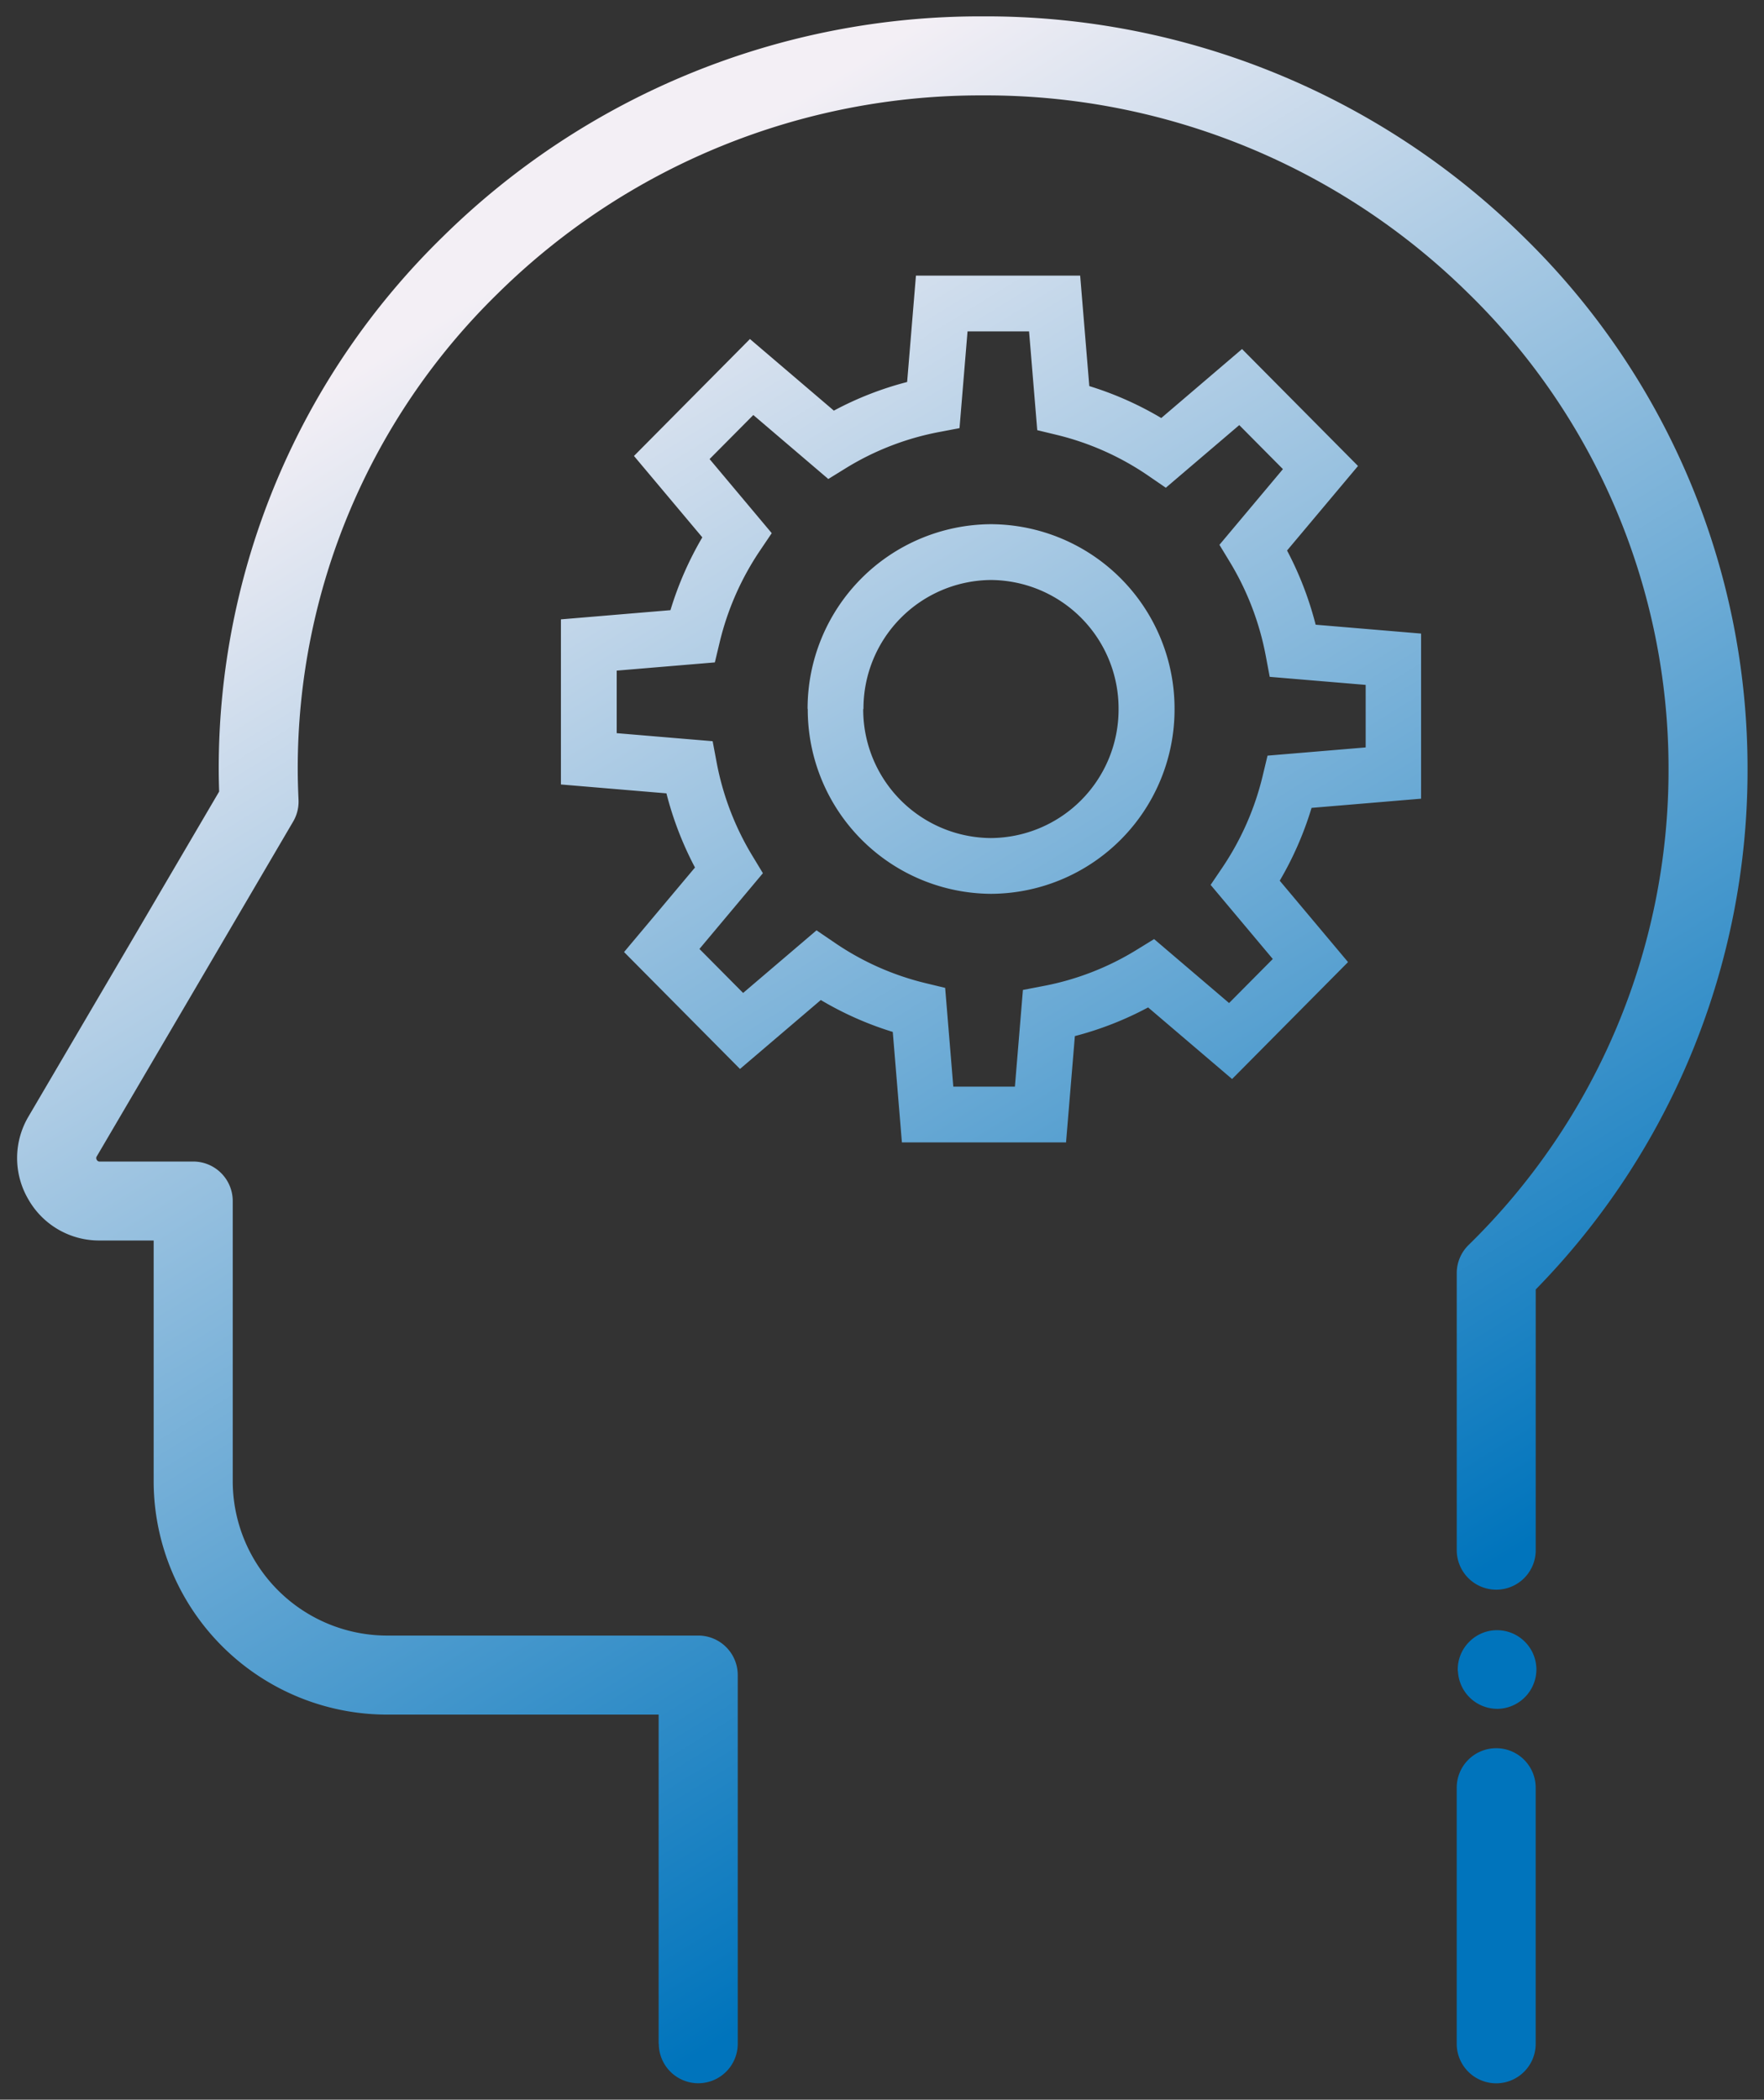
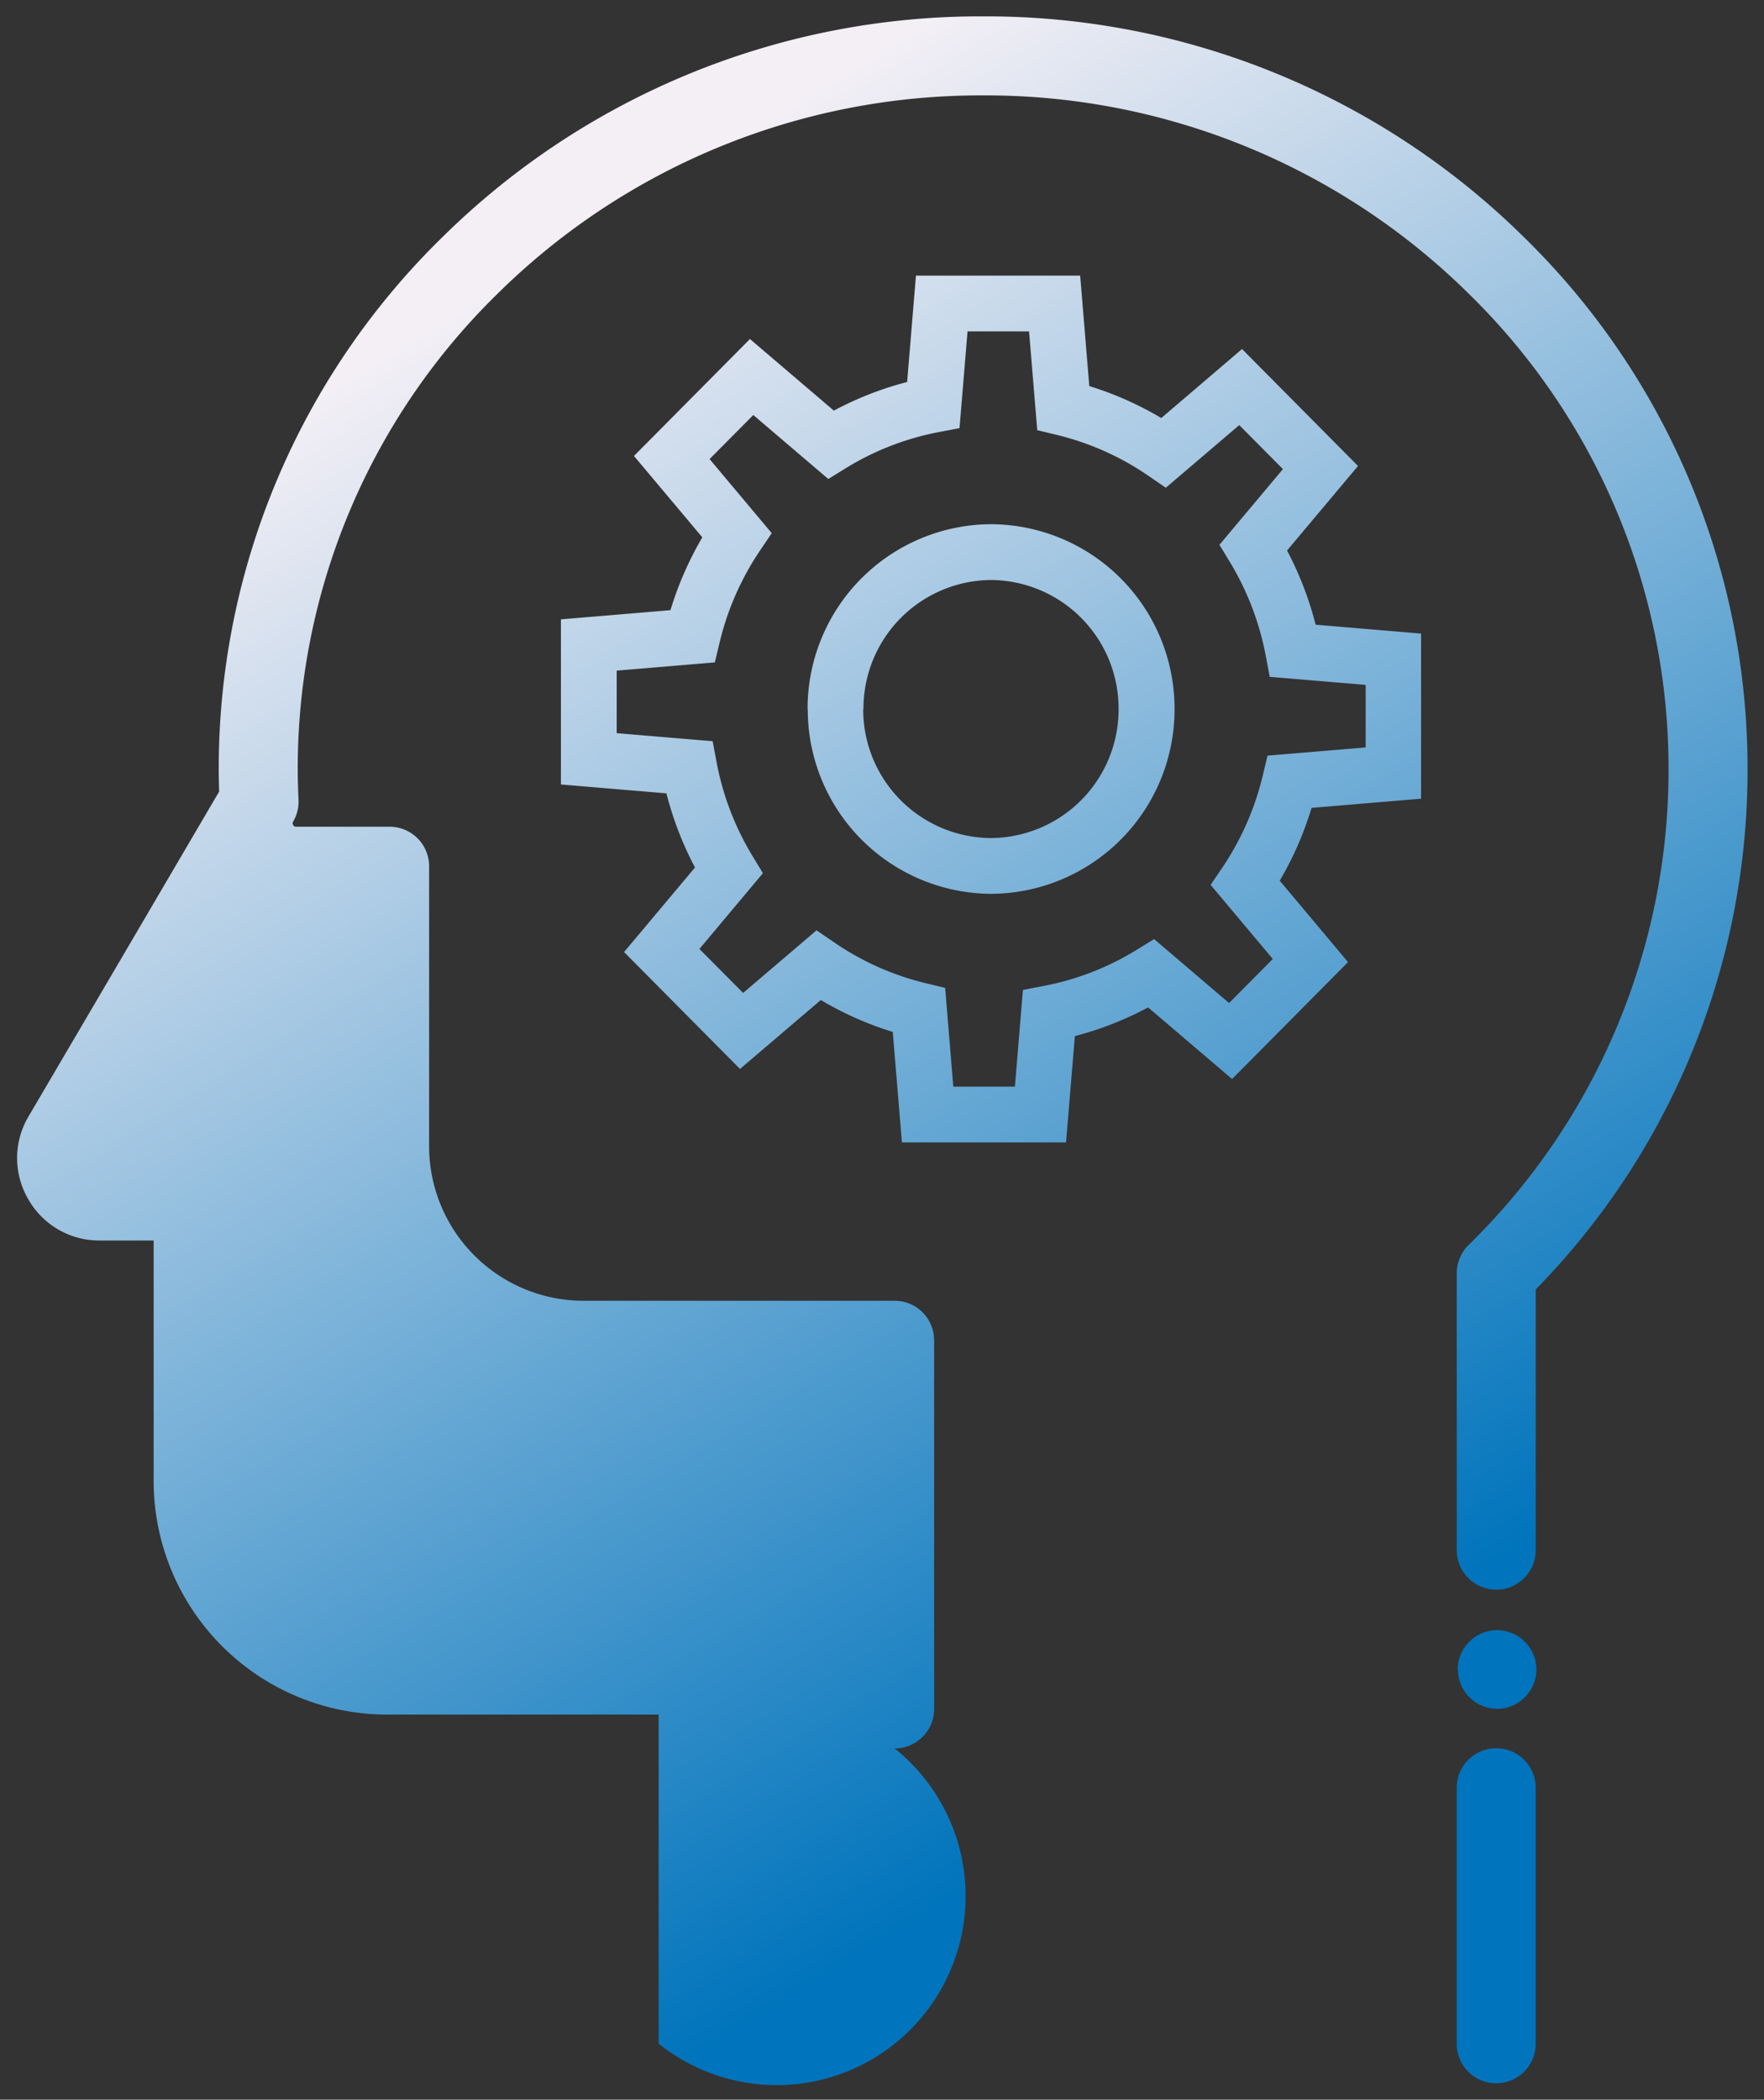
<svg xmlns="http://www.w3.org/2000/svg" width="53.921" height="64.156" viewBox="0 0 53.921 64.156">
  <rect x="0" y="0" width="53.921" height="64.156" fill="#333333" stroke="none" />
  <defs>
    <linearGradient id="linear-gradient" x1="0.293" y1="0.127" x2="0.654" y2="0.847" gradientUnits="objectBoundingBox">
      <stop offset="0" stop-color="#f3eff5" />
      <stop offset="1" stop-color="#0074bc" />
    </linearGradient>
  </defs>
-   <path id="Union_41" data-name="Union 41" d="M5525-1915.052v-7.826a1.207,1.207,0,0,1,1.208-1.206,1.206,1.206,0,0,1,1.206,1.206v7.826a1.207,1.207,0,0,1-1.206,1.207A1.208,1.208,0,0,1,5525-1915.052Zm-24.395,0v-10.059h-8.257a7.141,7.141,0,0,1-7.179-7.086v-7.4h-1.651a2.49,2.49,0,0,1-2.185-1.267,2.49,2.49,0,0,1,.013-2.527l2.911-4.957,2.914-4.967c-.007-.215-.013-.446-.013-.681a22.679,22.679,0,0,1,6.851-16.273,23.4,23.4,0,0,1,16.516-6.732,23.4,23.4,0,0,1,16.515,6.732,22.678,22.678,0,0,1,6.85,16.273,22.657,22.657,0,0,1-6.475,15.895v7.967a1.206,1.206,0,0,1-1.206,1.206,1.208,1.208,0,0,1-1.208-1.206v-8.464a1.206,1.206,0,0,1,.36-.86,20.279,20.279,0,0,0,6.114-14.537,20.279,20.279,0,0,0-6.128-14.552,21,21,0,0,0-14.822-6.039,21,21,0,0,0-14.823,6.039,20.278,20.278,0,0,0-6.129,14.552c0,.327.012.654.024.933a1.2,1.2,0,0,1-.164.664l-3.093,5.273-2.91,4.957a.093.093,0,0,0,0,.105.092.092,0,0,0,.091.053h2.858a1.207,1.207,0,0,1,1.207,1.206v8.606a4.724,4.724,0,0,0,4.765,4.672h9.464a1.207,1.207,0,0,1,1.208,1.206v11.266a1.207,1.207,0,0,1-1.208,1.207A1.207,1.207,0,0,1,5500.61-1915.052Zm24.428-11.387a1.19,1.19,0,0,1,.336-.882,1.193,1.193,0,0,1,.867-.369h0a1.205,1.205,0,0,1,1.2,1.188,1.208,1.208,0,0,1-1.171,1.215h-.031A1.206,1.206,0,0,1,5525.038-1926.439Zm-16.992-16.156-.279-3.375a10.123,10.123,0,0,1-2.2-.975l-2.47,2.106-3.544-3.572,2.168-2.583a10.272,10.272,0,0,1-.873-2.266l-3.225-.271v-5.045l3.348-.281a10.272,10.272,0,0,1,.974-2.225l-2.089-2.487,3.545-3.573,2.565,2.188a10.093,10.093,0,0,1,2.24-.875l.269-3.25h5.02l.279,3.375a10.136,10.136,0,0,1,2.2.976l2.469-2.108,3.545,3.573-2.169,2.583a10.3,10.3,0,0,1,.874,2.267l3.223.271v5.045l-3.348.281a10.2,10.2,0,0,1-.973,2.225l2.088,2.487-3.544,3.573-2.567-2.188a10.127,10.127,0,0,1-2.239.876l-.27,3.249Zm-2.069-6.111a8.417,8.417,0,0,0,2.791,1.245l.6.145.249,3.018h1.883l.245-2.955.635-.122a8.425,8.425,0,0,0,2.847-1.107l.528-.325,2.292,1.954,1.336-1.346-1.9-2.264.36-.532a8.586,8.586,0,0,0,1.235-2.817l.144-.6,3-.251v-1.911l-2.933-.246-.12-.637a8.609,8.609,0,0,0-1.1-2.875l-.317-.522,1.941-2.313-1.335-1.345-2.245,1.914-.538-.369a8.475,8.475,0,0,0-2.792-1.245l-.6-.145-.25-3.018h-1.881l-.245,2.956-.636.121a8.43,8.43,0,0,0-2.847,1.107l-.528.326-2.292-1.955-1.337,1.346,1.9,2.264-.359.532a8.576,8.576,0,0,0-1.236,2.817l-.144.6-3,.251v1.911l2.933.246.12.638a8.551,8.551,0,0,0,1.1,2.873l.316.522-1.94,2.314,1.335,1.345,2.244-1.913Zm-.814-7.131a5.635,5.635,0,0,1,5.608-5.647,5.635,5.635,0,0,1,5.609,5.647,5.634,5.634,0,0,1-5.609,5.647A5.634,5.634,0,0,1,5505.163-1955.838Zm1.7,0a3.929,3.929,0,0,0,3.9,3.943,3.928,3.928,0,0,0,3.906-3.943,3.927,3.927,0,0,0-3.906-3.942A3.928,3.928,0,0,0,5506.866-1955.838Z" transform="translate(-5480.472 1977.501)" stroke="rgba(0,0,0,0)" stroke-miterlimit="10" stroke-width="1" fill="url(#linear-gradient)" />
+   <path id="Union_41" data-name="Union 41" d="M5525-1915.052v-7.826a1.207,1.207,0,0,1,1.208-1.206,1.206,1.206,0,0,1,1.206,1.206v7.826a1.207,1.207,0,0,1-1.206,1.207A1.208,1.208,0,0,1,5525-1915.052Zm-24.395,0v-10.059h-8.257a7.141,7.141,0,0,1-7.179-7.086v-7.4h-1.651a2.49,2.49,0,0,1-2.185-1.267,2.49,2.49,0,0,1,.013-2.527l2.911-4.957,2.914-4.967c-.007-.215-.013-.446-.013-.681a22.679,22.679,0,0,1,6.851-16.273,23.4,23.4,0,0,1,16.516-6.732,23.4,23.4,0,0,1,16.515,6.732,22.678,22.678,0,0,1,6.85,16.273,22.657,22.657,0,0,1-6.475,15.895v7.967a1.206,1.206,0,0,1-1.206,1.206,1.208,1.208,0,0,1-1.208-1.206v-8.464a1.206,1.206,0,0,1,.36-.86,20.279,20.279,0,0,0,6.114-14.537,20.279,20.279,0,0,0-6.128-14.552,21,21,0,0,0-14.822-6.039,21,21,0,0,0-14.823,6.039,20.278,20.278,0,0,0-6.129,14.552c0,.327.012.654.024.933a1.2,1.2,0,0,1-.164.664a.093.093,0,0,0,0,.105.092.092,0,0,0,.091.053h2.858a1.207,1.207,0,0,1,1.207,1.206v8.606a4.724,4.724,0,0,0,4.765,4.672h9.464a1.207,1.207,0,0,1,1.208,1.206v11.266a1.207,1.207,0,0,1-1.208,1.207A1.207,1.207,0,0,1,5500.61-1915.052Zm24.428-11.387a1.19,1.19,0,0,1,.336-.882,1.193,1.193,0,0,1,.867-.369h0a1.205,1.205,0,0,1,1.2,1.188,1.208,1.208,0,0,1-1.171,1.215h-.031A1.206,1.206,0,0,1,5525.038-1926.439Zm-16.992-16.156-.279-3.375a10.123,10.123,0,0,1-2.2-.975l-2.47,2.106-3.544-3.572,2.168-2.583a10.272,10.272,0,0,1-.873-2.266l-3.225-.271v-5.045l3.348-.281a10.272,10.272,0,0,1,.974-2.225l-2.089-2.487,3.545-3.573,2.565,2.188a10.093,10.093,0,0,1,2.24-.875l.269-3.25h5.02l.279,3.375a10.136,10.136,0,0,1,2.2.976l2.469-2.108,3.545,3.573-2.169,2.583a10.3,10.3,0,0,1,.874,2.267l3.223.271v5.045l-3.348.281a10.2,10.2,0,0,1-.973,2.225l2.088,2.487-3.544,3.573-2.567-2.188a10.127,10.127,0,0,1-2.239.876l-.27,3.249Zm-2.069-6.111a8.417,8.417,0,0,0,2.791,1.245l.6.145.249,3.018h1.883l.245-2.955.635-.122a8.425,8.425,0,0,0,2.847-1.107l.528-.325,2.292,1.954,1.336-1.346-1.9-2.264.36-.532a8.586,8.586,0,0,0,1.235-2.817l.144-.6,3-.251v-1.911l-2.933-.246-.12-.637a8.609,8.609,0,0,0-1.1-2.875l-.317-.522,1.941-2.313-1.335-1.345-2.245,1.914-.538-.369a8.475,8.475,0,0,0-2.792-1.245l-.6-.145-.25-3.018h-1.881l-.245,2.956-.636.121a8.43,8.43,0,0,0-2.847,1.107l-.528.326-2.292-1.955-1.337,1.346,1.9,2.264-.359.532a8.576,8.576,0,0,0-1.236,2.817l-.144.6-3,.251v1.911l2.933.246.12.638a8.551,8.551,0,0,0,1.1,2.873l.316.522-1.94,2.314,1.335,1.345,2.244-1.913Zm-.814-7.131a5.635,5.635,0,0,1,5.608-5.647,5.635,5.635,0,0,1,5.609,5.647,5.634,5.634,0,0,1-5.609,5.647A5.634,5.634,0,0,1,5505.163-1955.838Zm1.7,0a3.929,3.929,0,0,0,3.9,3.943,3.928,3.928,0,0,0,3.906-3.943,3.927,3.927,0,0,0-3.906-3.942A3.928,3.928,0,0,0,5506.866-1955.838Z" transform="translate(-5480.472 1977.501)" stroke="rgba(0,0,0,0)" stroke-miterlimit="10" stroke-width="1" fill="url(#linear-gradient)" />
</svg>